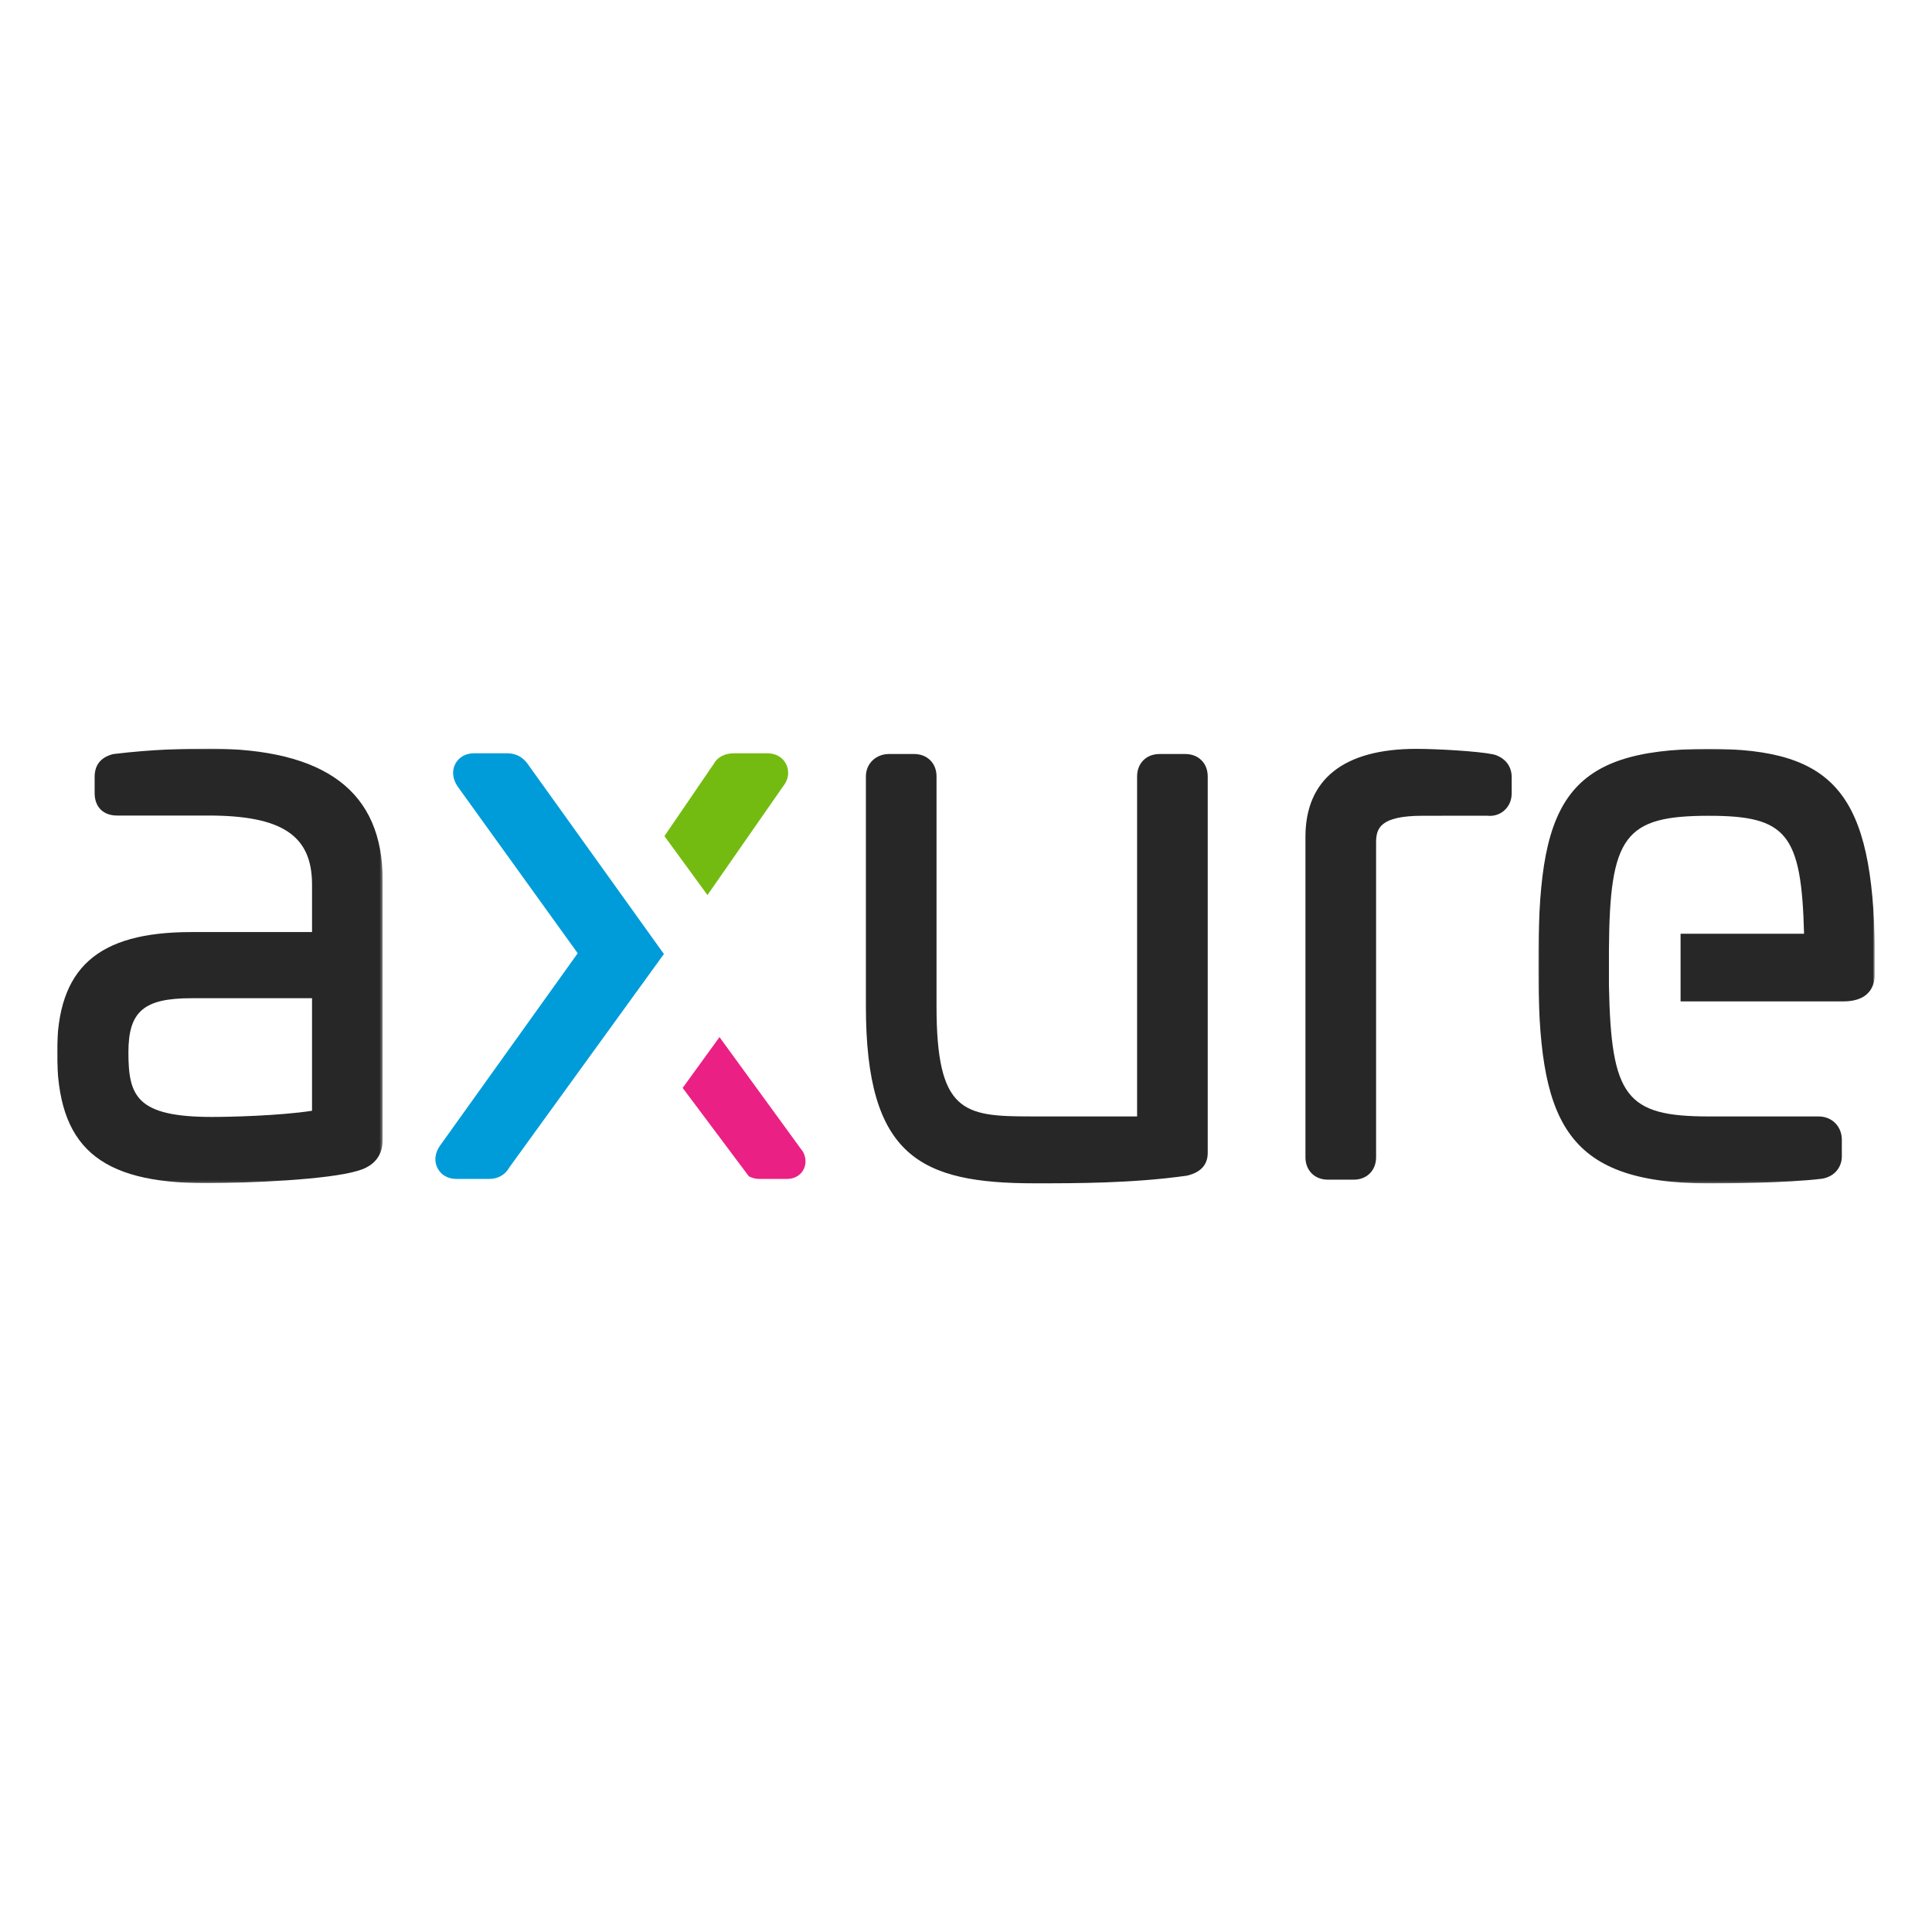
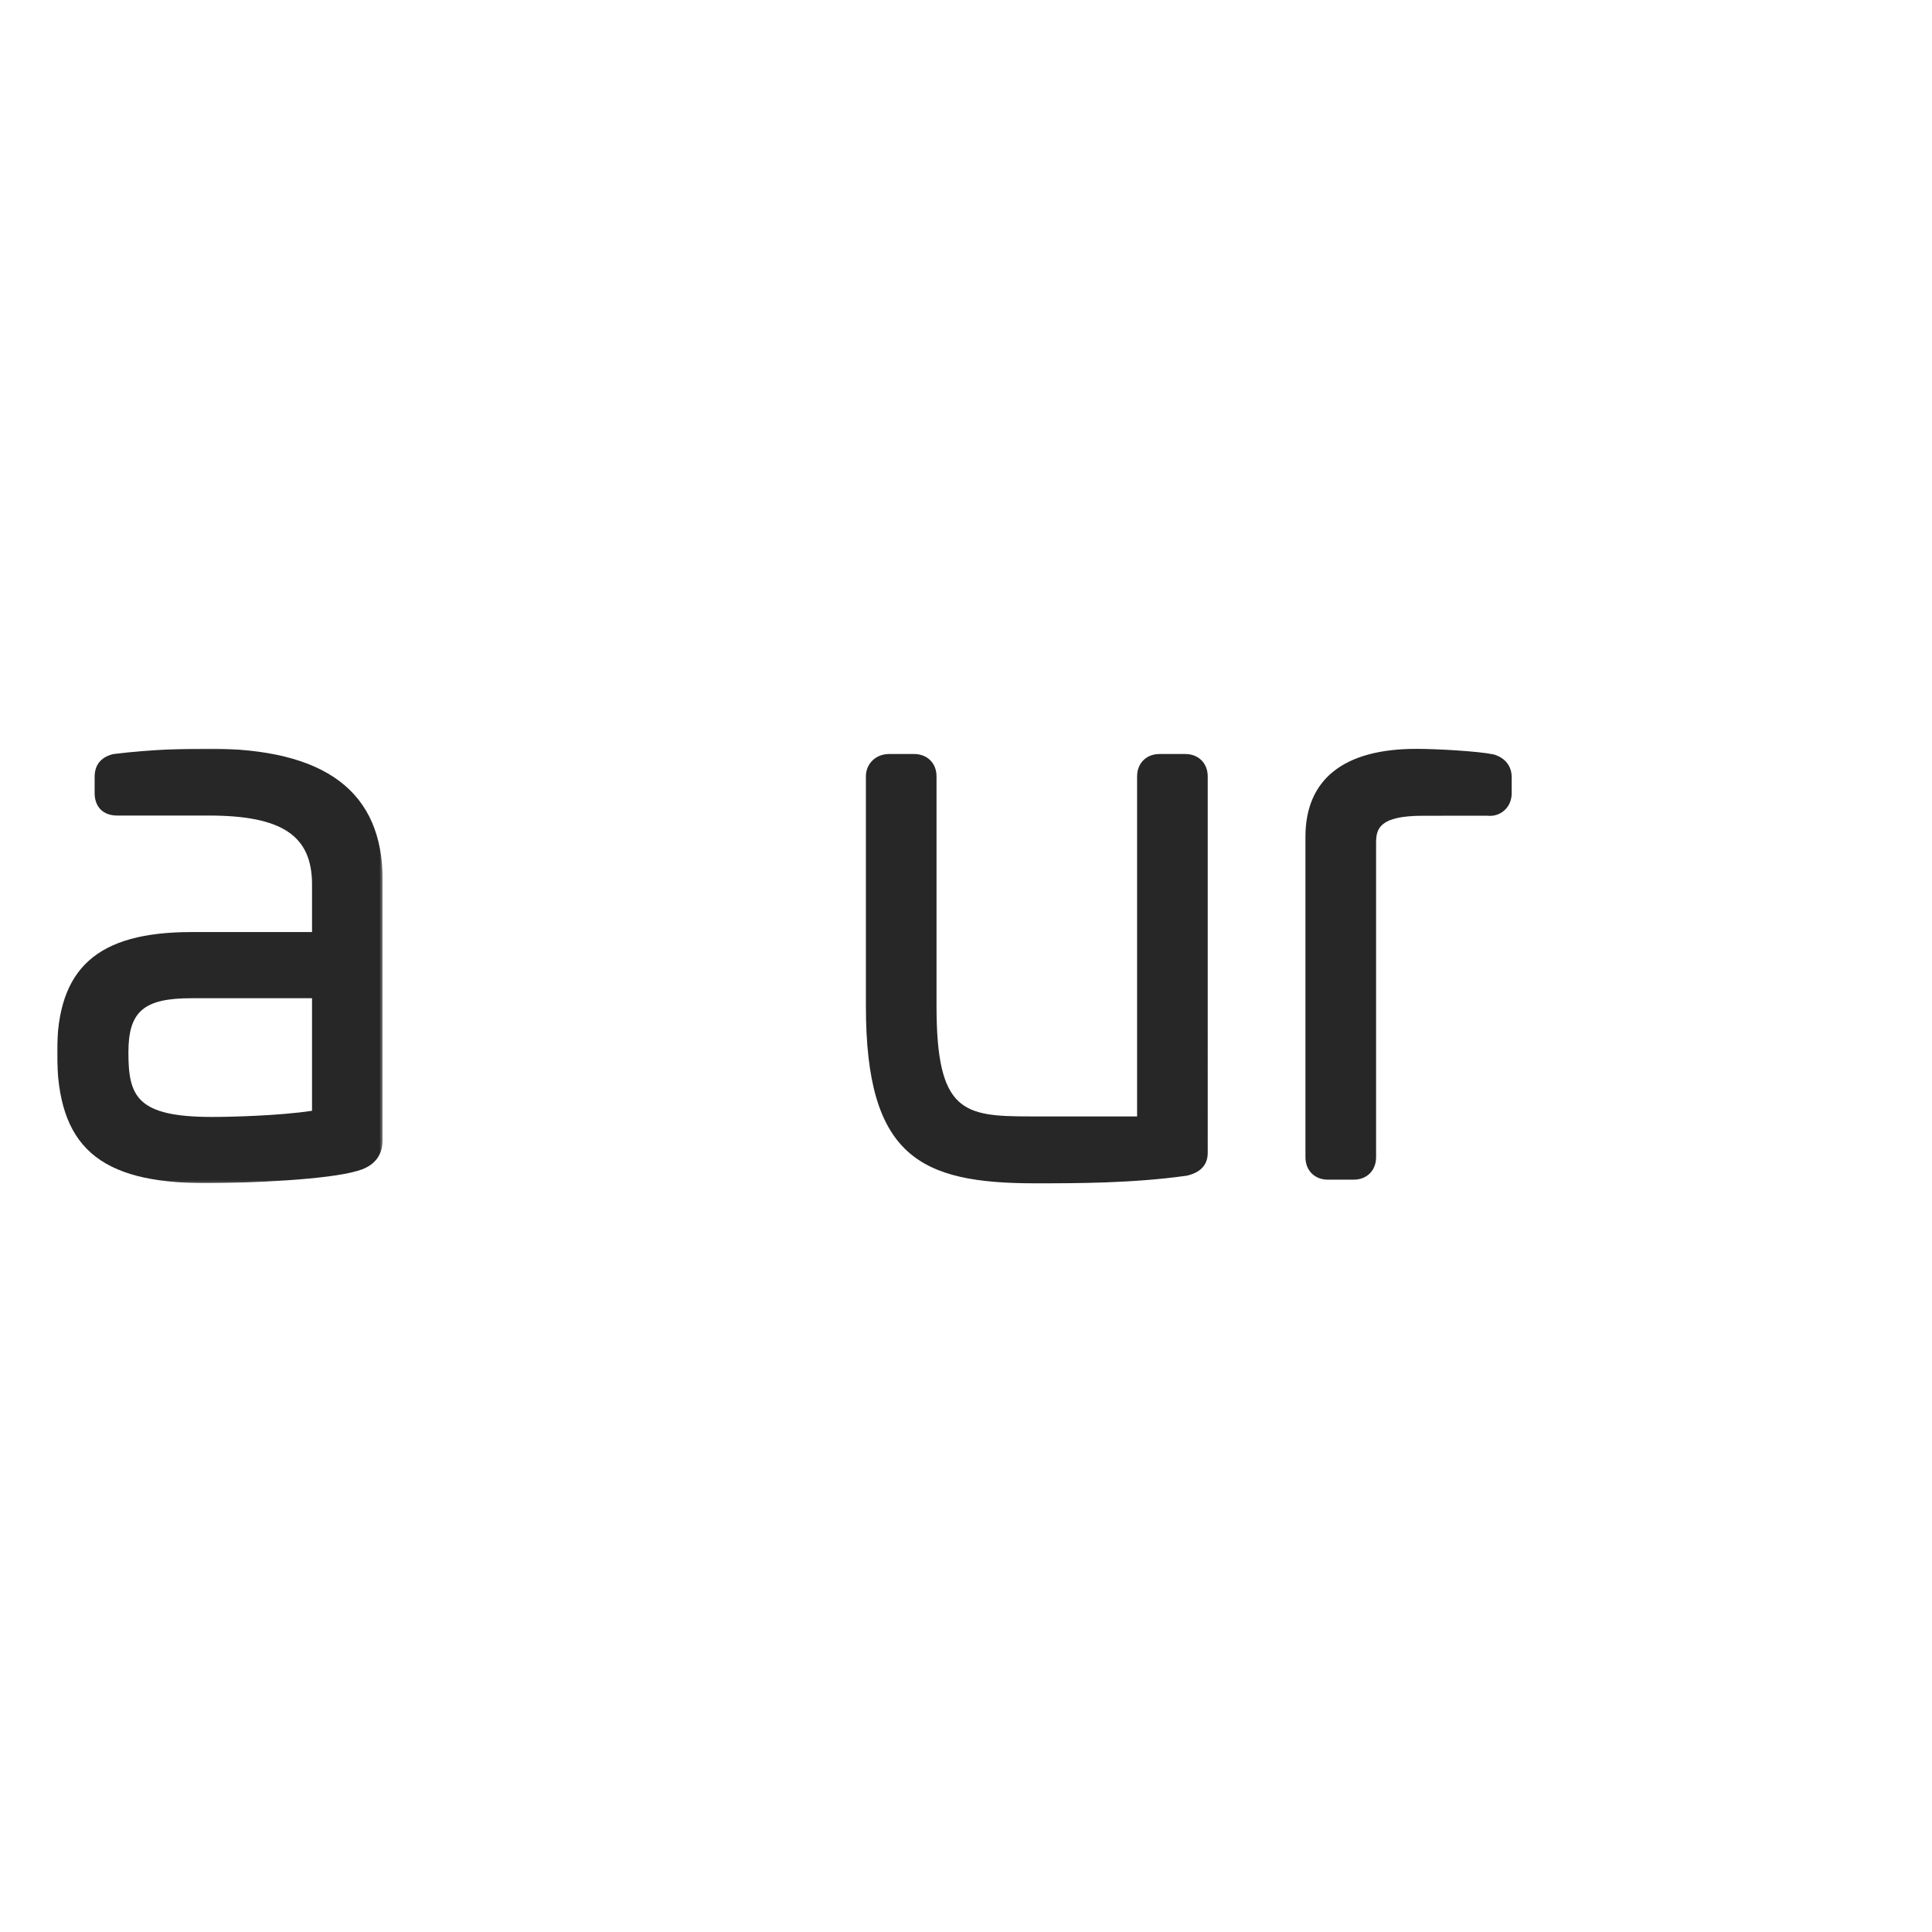
<svg xmlns="http://www.w3.org/2000/svg" version="1.0" id="Layer_1" x="0px" y="0px" width="800px" height="800px" viewBox="0 0 800 800" enable-background="new 0 0 800 800" xml:space="preserve">
  <g>
    <path fill="#272727" d="M490.812,312.222h-10.684c-5.466,0-9.281,3.817-9.281,9.278v140.784h-44.422   c-27.48,0-38.629-1.742-38.629-45.623v-95.174c0-5.454-3.814-9.266-9.277-9.266H368.14c-5.464,0-9.59,3.978-9.59,9.266v95.174   c0,62.357,22.576,73.322,70.011,73.322c17.062,0,40.433,0,62.716-3.136l0.516-0.106c5.505-1.37,8.301-4.538,8.301-9.375V321.5   C500.093,316.033,496.279,312.222,490.812,312.222 M619.045,312.558l-0.723-0.194c-6.265-1.319-23.37-2.277-31.867-2.277   c-30.024,0-45.898,12.593-45.898,36.422v132.691c0,5.463,3.814,9.277,9.288,9.277h10.683c5.467,0,9.281-3.814,9.281-9.289V348.946   c0-5.876,1.478-11.157,19.399-11.157l26.531-0.025c2.596,0.313,5.078-0.405,6.988-2.021c2.08-1.763,3.23-4.333,3.23-7.227v-6.712   C625.958,317.397,623.438,314.025,619.045,312.558" />
    <g transform="translate(95.309 .015)">
      <defs>
        <filter id="Adobe_OpacityMaskFilter" filterUnits="userSpaceOnUse" x="541.684" y="310.071" width="139.381" height="179.93">
          <feColorMatrix type="matrix" values="1 0 0 0 0  0 1 0 0 0  0 0 1 0 0  0 0 0 1 0" />
        </filter>
      </defs>
      <mask maskUnits="userSpaceOnUse" x="541.684" y="310.071" width="139.381" height="179.93" id="b_1_">
        <g filter="url(#Adobe_OpacityMaskFilter)">
-           <path id="a_1_" fill="#FFFFFF" d="M541.67,310.071h139.395v179.922H541.67V310.071z" />
-         </g>
+           </g>
      </mask>
      <path mask="url(#b_1_)" fill="#272727" d="M612.292,310.071c-30.742,0-48.123,5.947-58.109,19.885    c-10.399,14.567-12.498,37.561-12.498,69.927c0,63.543,9.81,90.118,70.614,90.118c7.301,0,32.268-0.151,46.848-1.931    c5.662-0.942,8.206-5.29,8.206-9.186v-7.014c0-5.467-4.121-9.59-9.589-9.59h-45.465c-34.313,0-40.489-8.101-41.381-54.169v-14.894    c0.302-47.144,6.484-55.433,41.381-55.433c32.181,0,38.346,7.355,39.413,48.853h-51.133v28.009h67.246    c13.24,0,13.24-9.274,13.24-12.316v-8.952C680.116,328.759,664.689,310.071,612.292,310.071" />
    </g>
-     <path fill="#74BB11" d="M325.611,316.579c-1.379-2.921-4.313-4.665-7.87-4.665h-13.734c-3.986,0-6.959,1.608-8.53,4.506   l-20.354,29.792l17.819,24.408l31.099-44.696C327.456,321.758,326.275,318.006,325.611,316.579" />
-     <path fill="#009CD9" d="M218.327,316.083l-0.02-0.024c-3.102-4.139-7.227-4.139-8.584-4.139h-13.429   c-3.444,0-6.257,1.577-7.736,4.336c-1.511,2.818-1.191,6.219,0.901,9.363l49.755,69.101l-57.208,79.944   c-2.001,3.004-2.283,6.347-0.77,9.161c1.48,2.765,4.299,4.343,7.733,4.343h13.733c3.525,0,6.627-1.836,8.179-4.732l64.031-88.401   L218.327,316.083z" />
-     <path fill="#EB2084" d="M332.587,477.052l-34.66-47.615l-15.251,21.039l27.414,36.618l0.707,0.319   c1.185,0.509,2.315,0.755,3.463,0.755h11.653c2.818,0,5.214-1.257,6.563-3.438C333.865,482.48,333.897,479.69,332.587,477.052" />
    <g>
      <defs>
        <filter id="Adobe_OpacityMaskFilter_1_" filterUnits="userSpaceOnUse" x="23.626" y="309.984" width="134.826" height="179.924">
          <feColorMatrix type="matrix" values="1 0 0 0 0  0 1 0 0 0  0 0 1 0 0  0 0 0 1 0" />
        </filter>
      </defs>
      <mask maskUnits="userSpaceOnUse" x="23.626" y="309.984" width="134.826" height="179.924" id="d_1_">
        <g filter="url(#Adobe_OpacityMaskFilter_1_)">
          <path id="c_1_" fill="#FFFFFF" d="M23.626,309.991h134.826v179.917H23.626V309.991z" />
        </g>
      </mask>
      <path mask="url(#d_1_)" fill="#272727" d="M129.205,413.343v46.603c-13.593,2.099-34.312,2.558-41.377,2.558    c-31.236,0-34.655-8.559-34.655-26.714c0-16.985,6.348-22.446,26.114-22.446H129.205z M86.31,309.997    c-9.652,0-22.82,0.242-39.19,2.219l-0.738,0.159c-4.776,1.367-7.195,4.506-7.195,9.332v6.712c0,5.729,3.56,9.278,9.278,9.278    h37.84c30.475,0,42.901,8.271,42.901,28.546v19.704H79.287c-39.015,0-55.661,14.896-55.661,49.842    c0,38.943,17.225,54.119,61.452,54.119c17.922,0,50.901-1.395,63.09-5.115c10.284-2.865,10.284-10.728,10.284-13.322V364.408    c0-36.627-23.598-54.424-72.143-54.424V309.997z" />
    </g>
  </g>
</svg>